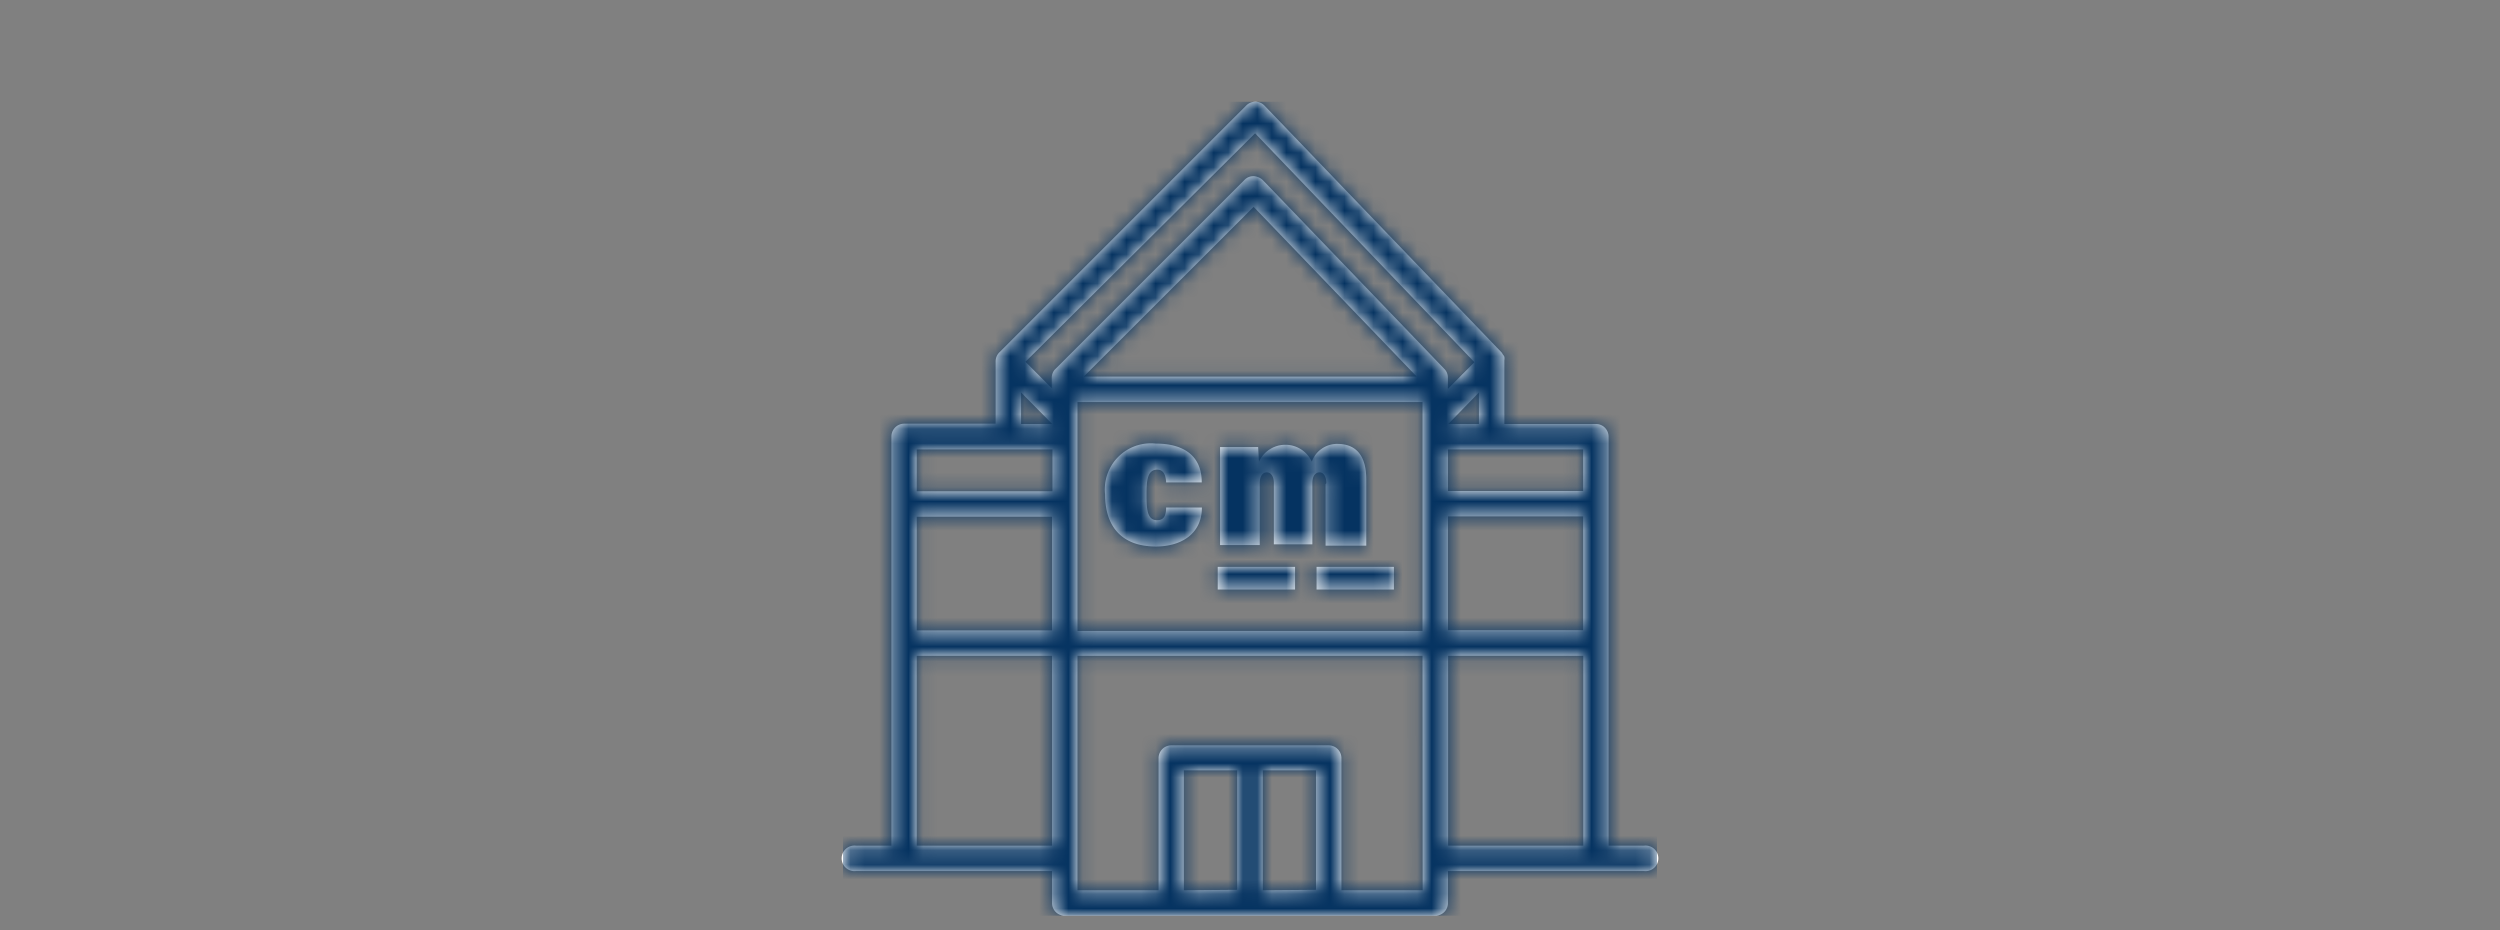
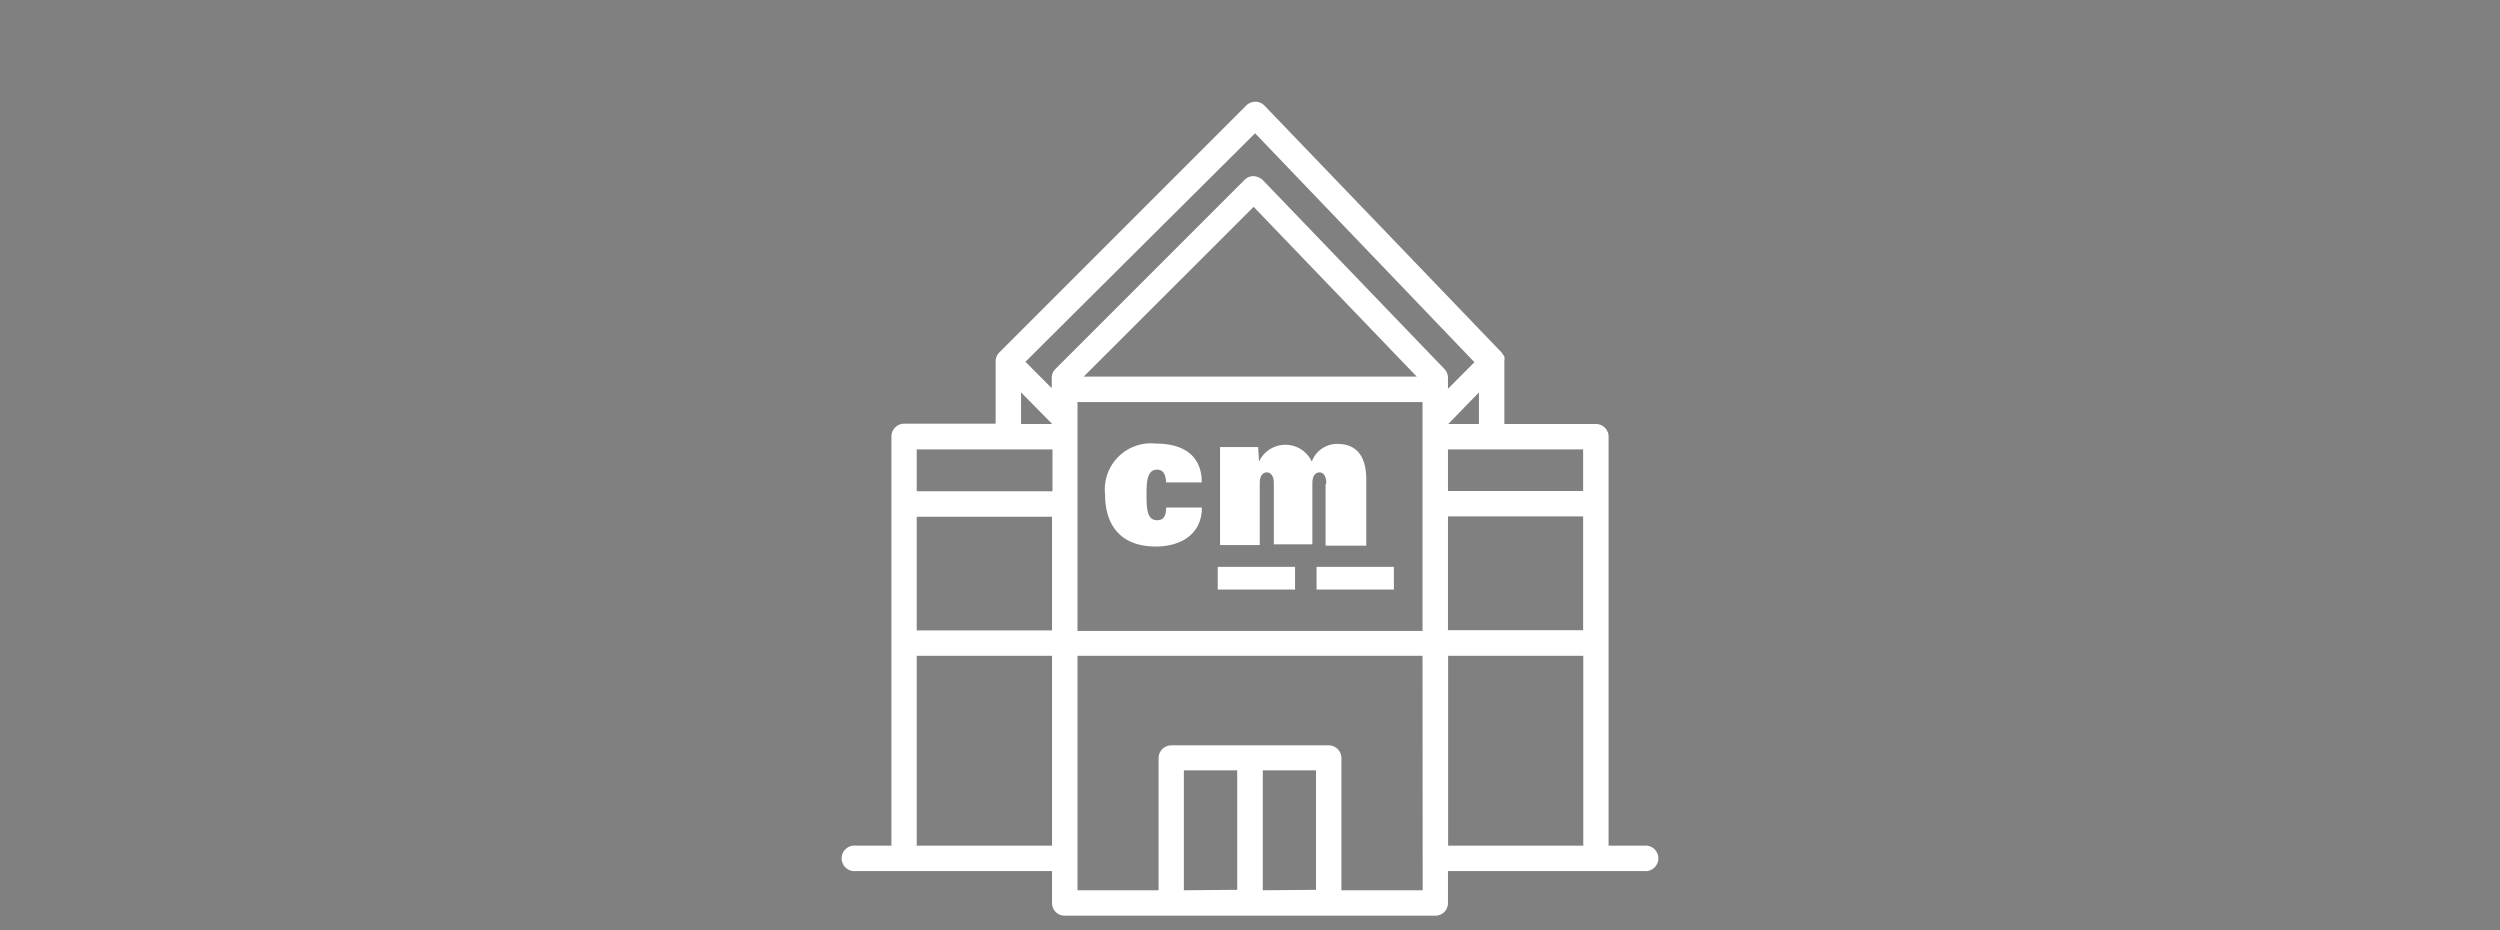
<svg xmlns="http://www.w3.org/2000/svg" id="b4a633bf-dc0a-4871-95e2-df698408bda6" data-name="Layer 1" width="172" height="64" viewBox="0 0 172 64">
  <rect x="0" y="0" width="172" height="64" fill="#808080" stroke="none" />
  <defs>
    <mask id="b37760af-0988-49ba-be18-ffad08b0d217" x="58" y="7" width="56" height="56" maskUnits="userSpaceOnUse">
      <g id="a6b2a044-97ec-4f6f-90f9-712145a85261" data-name="mask-2">
        <path id="b0846bcf-b651-4af1-b69a-fa4fd2affed5" data-name="path-1" d="M113.12,58.18h-2.45V30.05a.87.87,0,0,0-.87-.88h-6.3V24.8a.8.8,0,0,0,0-.26.57.57,0,0,0-.11-.16.75.75,0,0,0-.07-.12L87,7.27A.86.86,0,0,0,86.38,7a.89.89,0,0,0-.63.25l-17,17a.86.86,0,0,0-.25.61v4.29H62.2a.88.88,0,0,0-.87.88V58.18H58.88a.88.88,0,1,0,0,1.75h13.5v2.2a.87.87,0,0,0,.87.87h25.5a.87.87,0,0,0,.87-.87v-2.2h13.5a.88.88,0,1,0,0-1.75ZM63.07,35.55h9.31v7.82H63.07Zm11.06-5.5V27.66H97.87V43.41H74.13Zm.43-4.14L86.25,14.23,97.47,25.91Zm25.06,9.62h9.3v7.83h-9.3Zm9.3-1.75h-9.3V30.92h9.3Zm-9.28-4.61L101.75,27v2.17Zm-13.29-20,15.09,15.75-1.82,1.83V26a.87.87,0,0,0-.24-.61l-12.5-13a1,1,0,0,0-.63-.27.85.85,0,0,0-.63.26l-13,13a.83.83,0,0,0-.26.61v.72l-1.81-1.82ZM70.25,27l2.14,2.17H70.25Zm2.16,3.92V33.8H63.07V30.92ZM63.07,58.18V45.12h9.31V58.18Zm18.38,3.07V53h3.67v8.22Zm5.43,0V53h3.66v8.22Zm11,0H92.29V52.16a.88.88,0,0,0-.87-.88H80.58a.88.88,0,0,0-.87.88v9.09H74.13V45.12H97.87Zm1.75-16.13h9.3V58.18h-9.3ZM83.78,39H89.1v1.56H83.78Zm6.8,0v1.56H95.9V39Zm-11-6.69c.33,0,.61.15.65.88h2.45c0-2-1.46-2.67-3.15-2.67a3.17,3.17,0,0,0-3.5,3.5c0,2.14,1.09,3.58,3.5,3.58,1.67,0,3.16-.82,3.16-2.68H80.23c0,.72-.28.87-.63.87-.67,0-.72-.76-.72-1.75s.06-1.73.75-1.73Zm11.62,1v4.23H94V33c0-1.8-.82-2.46-2-2.46a1.86,1.86,0,0,0-1.75,1.22,2,2,0,0,0-3.63,0l-.06-1H83.94v6.74h2.73V33.25c0-.54.23-.75.49-.75s.48.25.48.72v4.23h2.65v-4.2c0-.54.23-.75.5-.75S91.25,32.77,91.25,33.25Z" fill="#fff" fill-rule="evenodd" />
      </g>
    </mask>
  </defs>
  <g id="e512915b-1457-4ff0-b6cb-a45e81b515d6" data-name="--About-us-v...who-knows...">
    <g id="b015c459-a20f-40df-8f10-a963b8d9d965" data-name="D about us page2">
      <g id="f8d28265-304a-4bd0-9222-68a44b0f60e7" data-name="what-we-do-final">
        <g id="fdf0375d-facc-4a3e-86e2-e92be46b8b6b" data-name="icon-lock-up">
          <rect id="a59ba086-8a79-4d1f-a9e3-42a29e2b528f" data-name="Rectangle-Copy-8" width="172" height="64" fill="#fff" fill-opacity="0.01" opacity="0.39" style="isolation:isolate" />
          <g id="a98c83ac-38be-4d92-9934-5be650e36d92" data-name="01.-icons/2.-brand/storefront">
            <g id="b9d54bc3-6bbd-4ed3-8ec2-3696dccd79e8" data-name="storefront">
              <path id="a87a5a51-f402-486e-834a-ec846851d0d7" data-name="path-1" d="M113.12,58.18h-2.45V30.05a.87.87,0,0,0-.87-.88h-6.3V24.8a.8.8,0,0,0,0-.26.57.57,0,0,0-.11-.16.75.75,0,0,0-.07-.12L87,7.27A.86.86,0,0,0,86.38,7a.89.89,0,0,0-.63.25l-17,17a.86.86,0,0,0-.25.61v4.29H62.2a.88.88,0,0,0-.87.88V58.18H58.88a.88.88,0,1,0,0,1.75h13.5v2.2a.87.87,0,0,0,.87.87h25.5a.87.87,0,0,0,.87-.87v-2.2h13.5a.88.88,0,1,0,0-1.75ZM63.07,35.55h9.31v7.82H63.07Zm11.06-5.5V27.66H97.87V43.41H74.13Zm.43-4.14L86.25,14.23,97.47,25.91Zm25.06,9.62h9.3v7.83h-9.3Zm9.3-1.75h-9.3V30.92h9.3Zm-9.28-4.61L101.75,27v2.17Zm-13.29-20,15.09,15.75-1.82,1.83V26a.87.87,0,0,0-.24-.61l-12.5-13a1,1,0,0,0-.63-.27.85.85,0,0,0-.63.26l-13,13a.83.83,0,0,0-.26.61v.72l-1.81-1.82ZM70.25,27l2.14,2.17H70.25Zm2.16,3.92V33.8H63.07V30.92ZM63.07,58.18V45.12h9.31V58.18Zm18.38,3.07V53h3.67v8.22Zm5.43,0V53h3.66v8.22Zm11,0H92.29V52.16a.88.88,0,0,0-.87-.88H80.58a.88.88,0,0,0-.87.88v9.09H74.13V45.12H97.87Zm1.75-16.13h9.3V58.18h-9.3ZM83.78,39H89.1v1.56H83.78Zm6.8,0v1.56H95.9V39Zm-11-6.69c.33,0,.61.15.65.88h2.45c0-2-1.46-2.67-3.15-2.67a3.17,3.17,0,0,0-3.5,3.5c0,2.14,1.09,3.58,3.5,3.58,1.67,0,3.16-.82,3.16-2.68H80.23c0,.72-.28.87-.63.87-.67,0-.72-.76-.72-1.75s.06-1.73.75-1.73Zm11.62,1v4.23H94V33c0-1.8-.82-2.46-2-2.46a1.86,1.86,0,0,0-1.75,1.22,2,2,0,0,0-3.63,0l-.06-1H83.94v6.74h2.73V33.25c0-.54.23-.75.49-.75s.48.25.48.72v4.23h2.65v-4.2c0-.54.23-.75.5-.75S91.25,32.77,91.25,33.25Z" fill="#fff" />
            </g>
            <g mask="url(#b37760af-0988-49ba-be18-ffad08b0d217)">
              <g id="a245087d-8674-41fa-a366-35708cc15eab" data-name="Group">
                <g id="a032ae2a-fb7d-46b0-b873-6a0138dbfba1" data-name="04.-color-overrides/1.-brand/blue-900">
-                   <rect id="aefee697-d4c0-464d-8845-727428b7fab4" data-name="color" x="58" y="7" width="56" height="56" fill="#053361" />
-                 </g>
+                   </g>
              </g>
            </g>
          </g>
        </g>
      </g>
    </g>
  </g>
</svg>